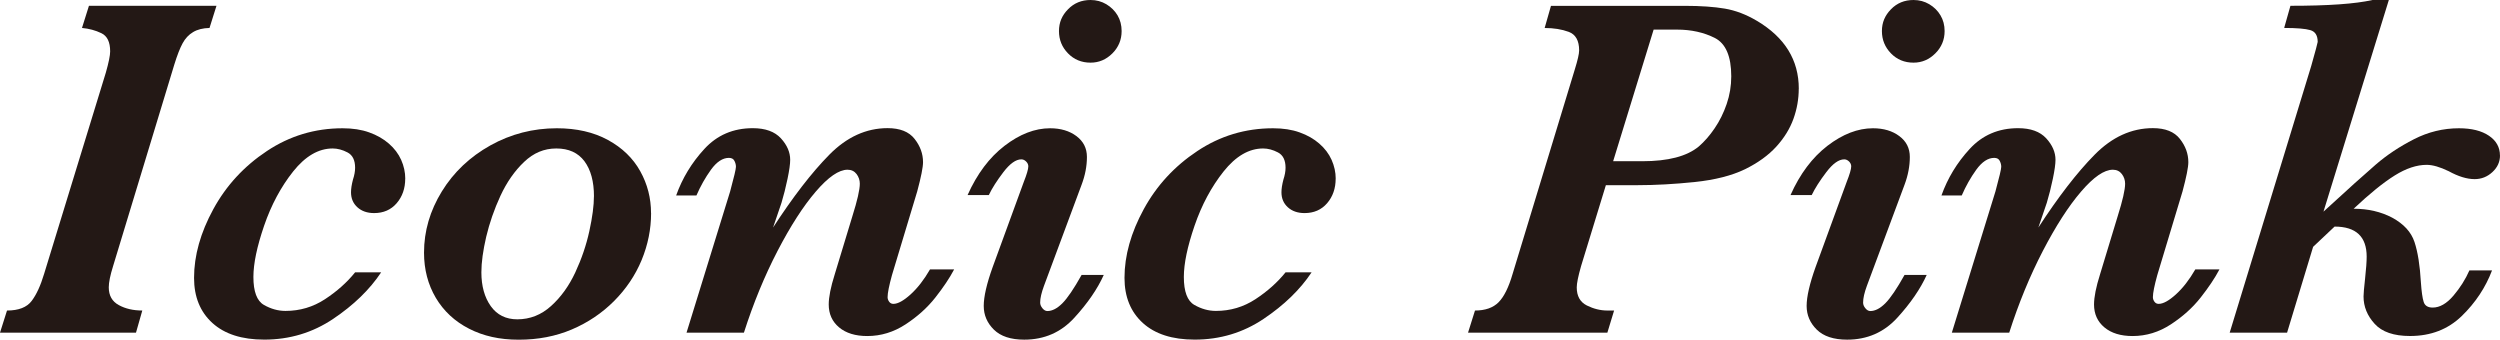
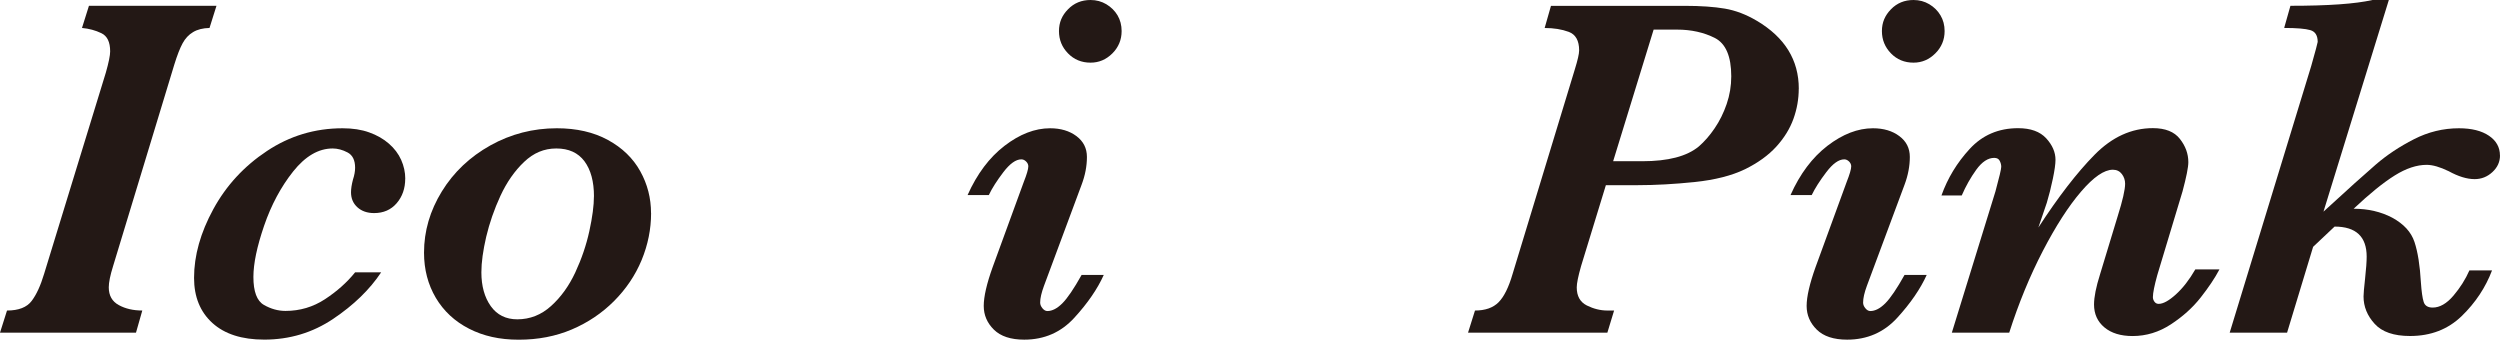
<svg xmlns="http://www.w3.org/2000/svg" id="_レイヤー_2" data-name="レイヤー 2" width="574.19" height="78.01" viewBox="0 0 574.19 78.01">
  <defs>
    <style>
      .cls-1 {
        fill: #231815;
        stroke-width: 0px;
      }
    </style>
  </defs>
  <g id="DESIGN">
    <g>
      <path class="cls-1" d="M49.72,1.33l-1.6,5.09c-1.52.04-2.77.35-3.77.95-1,.59-1.8,1.45-2.41,2.57s-1.25,2.76-1.91,4.9l-14.06,46.29c-.66,2.1-.99,3.73-.99,4.87,0,1.88.77,3.24,2.3,4.07,1.53.84,3.33,1.25,5.4,1.25l-1.45,5.09H0l1.61-5.09c2.66,0,4.54-.73,5.65-2.19,1.11-1.46,2.06-3.53,2.87-6.23l14.18-46.23c.66-2.32.99-3.95.99-4.87,0-2.14-.67-3.54-2.02-4.18-1.34-.65-2.83-1.05-4.45-1.2l1.6-5.09h29.29Z" />
      <path class="cls-1" d="M93.07,41.02c0,2.26-.66,4.14-1.96,5.65-1.31,1.52-3.04,2.27-5.18,2.27-1.59,0-2.87-.45-3.84-1.33-.98-.89-1.47-2.03-1.47-3.44,0-.81.15-1.79.45-2.93.33-1,.49-1.91.49-2.71,0-1.74-.58-2.91-1.74-3.52-1.16-.61-2.3-.91-3.41-.91-3.25,0-6.27,1.76-9.08,5.28-2.8,3.53-5.03,7.68-6.67,12.46-1.64,4.78-2.46,8.7-2.46,11.77,0,3.36.8,5.5,2.41,6.42,1.61.92,3.26,1.38,4.95,1.38,3.32,0,6.35-.9,9.08-2.69,2.73-1.79,5.04-3.84,6.92-6.17h5.98c-2.62,3.95-6.3,7.52-11.02,10.69-4.72,3.17-10,4.76-15.83,4.76-5.13,0-9.1-1.27-11.91-3.82-2.8-2.55-4.21-5.99-4.21-10.35,0-5.13,1.48-10.4,4.43-15.8,2.95-5.41,7.05-9.86,12.3-13.34,5.23-3.48,11.03-5.23,17.38-5.23,2.32,0,4.36.31,6.12.95,1.75.62,3.26,1.48,4.51,2.57,1.26,1.09,2.2,2.34,2.83,3.74.62,1.4.94,2.84.94,4.31Z" />
      <path class="cls-1" d="M149.54,48.95c0,3.69-.73,7.29-2.18,10.8-1.46,3.51-3.58,6.64-6.34,9.41-2.77,2.77-6,4.94-9.69,6.51-3.7,1.57-7.75,2.35-12.18,2.35s-8.12-.84-11.41-2.52c-3.29-1.68-5.83-4.05-7.64-7.09-1.8-3.05-2.71-6.51-2.71-10.38,0-4.95,1.37-9.63,4.09-14.06,2.73-4.43,6.45-7.95,11.16-10.58,4.71-2.62,9.79-3.93,15.26-3.93,4.54,0,8.45.9,11.73,2.69,3.28,1.79,5.76,4.18,7.42,7.17,1.66,2.98,2.48,6.2,2.48,9.63ZM136.42,45.12c0-3.44-.73-6.12-2.19-8.09-1.46-1.95-3.61-2.93-6.45-2.93s-5.24,1.03-7.41,3.09c-2.18,2.07-3.98,4.66-5.43,7.78-1.44,3.12-2.52,6.26-3.27,9.41-.73,3.16-1.11,5.88-1.11,8.16,0,3.17.73,5.77,2.16,7.78,1.44,2.01,3.47,3.02,6.09,3.02,2.92,0,5.5-1.02,7.75-3.05,2.26-2.03,4.11-4.6,5.57-7.72,1.45-3.12,2.53-6.29,3.23-9.5.7-3.21,1.05-5.87,1.05-7.97Z" />
-       <path class="cls-1" d="M219.13,61.9c-1.03,1.96-2.46,4.09-4.29,6.42-1.83,2.33-4.11,4.38-6.84,6.17-2.73,1.79-5.67,2.69-8.8,2.69-2.73,0-4.89-.66-6.48-1.99-1.59-1.33-2.38-3.09-2.38-5.26,0-1.7.46-4.01,1.38-6.92l4.05-13.34c1.14-3.62,1.71-6.11,1.71-7.48,0-.81-.25-1.55-.74-2.21-.5-.66-1.2-1-2.08-1-1.99,0-4.43,1.68-7.31,5.04-2.88,3.36-5.8,7.9-8.77,13.62-2.97,5.73-5.55,11.98-7.72,18.77h-13.18l10.02-32.45c.88-3.25,1.33-5.13,1.33-5.65,0-.45-.11-.89-.34-1.35-.22-.46-.64-.7-1.27-.7-1.44,0-2.81.91-4.12,2.71-1.3,1.81-2.42,3.79-3.34,5.92h-4.66c1.41-3.95,3.56-7.51,6.48-10.68,2.92-3.18,6.62-4.77,11.13-4.77,2.88,0,5.02.78,6.45,2.33,1.42,1.55,2.13,3.2,2.13,4.93,0,.96-.2,2.41-.61,4.37-.41,1.96-.87,3.79-1.38,5.48l-1.94,5.7c4.58-7.05,8.88-12.62,12.9-16.7,4.02-4.08,8.49-6.12,13.4-6.12,2.84,0,4.91.82,6.2,2.47,1.29,1.64,1.94,3.42,1.94,5.34,0,1.18-.45,3.41-1.33,6.7l-5.81,19.27c-.66,2.4-1,4.08-1,5.04,0,.37.12.72.36,1.05.24.33.56.49.97.49,1.04,0,2.36-.73,3.96-2.18,1.61-1.46,3.09-3.38,4.45-5.73h5.54Z" />
      <path class="cls-1" d="M253.52,63.12c-1.44,3.21-3.69,6.5-6.76,9.85-3.06,3.36-6.9,5.04-11.52,5.04-3.09,0-5.42-.77-6.97-2.3-1.55-1.53-2.33-3.35-2.33-5.45s.68-5.11,2.05-8.91l7.14-19.54c.7-1.77,1.05-2.98,1.05-3.6,0-.41-.16-.77-.5-1.11s-.7-.5-1.11-.5c-1.25,0-2.62.98-4.12,2.94-1.49,1.96-2.61,3.71-3.34,5.26h-4.88c2.18-4.87,5.01-8.64,8.5-11.32,3.48-2.67,6.97-4.02,10.44-4.02,2.44,0,4.45.6,6.06,1.8,1.6,1.2,2.41,2.79,2.41,4.79,0,2.1-.41,4.23-1.22,6.37l-8.63,23.2c-.59,1.59-.89,2.88-.89,3.88,0,.45.18.88.52,1.3.35.43.73.64,1.14.64,1.1,0,2.25-.59,3.43-1.77s2.66-3.36,4.43-6.53h5.09ZM257.61,7.14c0,2-.71,3.7-2.12,5.12-1.42,1.42-3.09,2.13-5.02,2.13-2.06,0-3.79-.71-5.17-2.13-1.39-1.42-2.08-3.12-2.08-5.12s.69-3.59,2.08-5.01c1.38-1.42,3.11-2.13,5.17-2.13,1.33,0,2.54.33,3.62.97,1.09.65,1.95,1.5,2.58,2.55.62,1.05.94,2.27.94,3.62Z" />
-       <path class="cls-1" d="M306.77,41.02c0,2.26-.66,4.14-1.96,5.65-1.31,1.52-3.04,2.27-5.18,2.27-1.59,0-2.87-.45-3.84-1.33-.98-.89-1.47-2.03-1.47-3.44,0-.81.15-1.79.45-2.93.33-1,.49-1.91.49-2.71,0-1.74-.58-2.91-1.74-3.52-1.16-.61-2.3-.91-3.41-.91-3.25,0-6.27,1.76-9.08,5.28-2.8,3.53-5.03,7.68-6.67,12.46-1.64,4.78-2.46,8.7-2.46,11.77,0,3.36.8,5.5,2.41,6.42,1.61.92,3.26,1.38,4.95,1.38,3.32,0,6.35-.9,9.08-2.69,2.73-1.79,5.04-3.84,6.92-6.17h5.98c-2.62,3.95-6.3,7.52-11.02,10.69-4.72,3.17-10,4.76-15.83,4.76-5.13,0-9.1-1.27-11.91-3.82-2.8-2.55-4.21-5.99-4.21-10.35,0-5.13,1.48-10.4,4.43-15.8,2.95-5.41,7.05-9.86,12.3-13.34,5.23-3.48,11.03-5.23,17.38-5.23,2.32,0,4.36.31,6.12.95,1.75.62,3.26,1.48,4.51,2.57,1.26,1.09,2.2,2.34,2.83,3.74.62,1.4.94,2.84.94,4.31Z" />
      <path class="cls-1" d="M413.13,20.38c0,2.36-.41,4.67-1.22,6.92s-2.12,4.38-3.93,6.37c-1.81,1.99-4.21,3.73-7.2,5.2-3.06,1.48-6.92,2.45-11.57,2.94-4.65.48-9.02.72-13.12.72h-7.26l-5.7,18.6c-.66,2.32-.99,3.95-.99,4.87,0,2,.77,3.38,2.32,4.16,1.55.77,3.12,1.16,4.71,1.16h1.55l-1.55,5.09h-32l1.6-5.09c2.37,0,4.17-.64,5.43-1.91,1.25-1.27,2.32-3.44,3.21-6.5l14.28-46.95c.66-2.14,1-3.59,1-4.38,0-2.25-.8-3.67-2.38-4.26-1.59-.59-3.43-.89-5.54-.89l1.45-5.09h30.73c3.69,0,6.76.22,9.22.64,2.45.42,4.9,1.35,7.34,2.8,6.42,3.8,9.63,9,9.63,15.61ZM397.63,17.55c0-4.62-1.27-7.56-3.79-8.84-2.53-1.27-5.41-1.91-8.66-1.91h-5.38l-9.3,30.23h6.7c5.91,0,10.23-1.12,12.96-3.38,1.29-1.11,2.51-2.5,3.65-4.18,1.15-1.68,2.07-3.55,2.77-5.59.7-2.05,1.05-4.16,1.05-6.34Z" />
      <path class="cls-1" d="M442.53,63.12c-1.45,3.21-3.7,6.5-6.76,9.85-3.06,3.36-6.91,5.04-11.52,5.04-3.1,0-5.43-.77-6.98-2.3-1.55-1.53-2.33-3.35-2.33-5.45s.69-5.11,2.05-8.91l7.14-19.54c.7-1.77,1.05-2.98,1.05-3.6,0-.41-.16-.77-.49-1.11-.34-.33-.7-.5-1.11-.5-1.26,0-2.63.98-4.12,2.94-1.49,1.96-2.61,3.71-3.35,5.26h-4.87c2.17-4.87,5.01-8.64,8.49-11.32,3.49-2.67,6.97-4.02,10.44-4.02,2.44,0,4.46.6,6.06,1.8,1.61,1.2,2.41,2.79,2.41,4.79,0,2.1-.41,4.23-1.21,6.37l-8.64,23.2c-.59,1.59-.88,2.88-.88,3.88,0,.45.17.88.52,1.3.35.43.73.64,1.13.64,1.11,0,2.25-.59,3.44-1.77,1.18-1.18,2.66-3.36,4.43-6.53h5.09ZM446.63,7.14c0,2-.71,3.7-2.13,5.12-1.42,1.42-3.09,2.13-5.01,2.13-2.07,0-3.8-.71-5.18-2.13-1.38-1.42-2.08-3.12-2.08-5.12s.7-3.59,2.08-5.01c1.38-1.42,3.11-2.13,5.18-2.13,1.33,0,2.54.33,3.62.97,1.09.65,1.95,1.5,2.57,2.55.63,1.05.95,2.27.95,3.62Z" />
      <path class="cls-1" d="M509.74,61.9c-1.03,1.96-2.46,4.09-4.29,6.42-1.83,2.33-4.11,4.38-6.84,6.17-2.73,1.79-5.67,2.69-8.8,2.69-2.73,0-4.89-.66-6.48-1.99-1.59-1.33-2.38-3.09-2.38-5.26,0-1.7.46-4.01,1.38-6.92l4.05-13.34c1.14-3.62,1.71-6.11,1.71-7.48,0-.81-.25-1.55-.74-2.21-.5-.66-1.2-1-2.08-1-1.99,0-4.43,1.68-7.31,5.04-2.88,3.36-5.8,7.9-8.77,13.62-2.97,5.73-5.55,11.98-7.72,18.77h-13.18l10.02-32.45c.88-3.25,1.33-5.13,1.33-5.65,0-.45-.11-.89-.34-1.35-.22-.46-.64-.7-1.27-.7-1.44,0-2.81.91-4.12,2.71-1.3,1.81-2.42,3.79-3.34,5.92h-4.66c1.41-3.95,3.56-7.51,6.48-10.68,2.92-3.18,6.62-4.77,11.13-4.77,2.88,0,5.02.78,6.45,2.33,1.42,1.55,2.13,3.2,2.13,4.93,0,.96-.2,2.41-.61,4.37-.41,1.96-.87,3.79-1.38,5.48l-1.94,5.7c4.58-7.05,8.88-12.62,12.9-16.7,4.02-4.08,8.49-6.12,13.4-6.12,2.84,0,4.91.82,6.2,2.47,1.29,1.64,1.94,3.42,1.94,5.34,0,1.18-.45,3.41-1.33,6.7l-5.81,19.27c-.66,2.4-1,4.08-1,5.04,0,.37.12.72.36,1.05.24.33.56.49.97.49,1.04,0,2.36-.73,3.96-2.18,1.61-1.46,3.09-3.38,4.45-5.73h5.54Z" />
      <path class="cls-1" d="M574.19,35.71c0,1.48-.59,2.75-1.75,3.82-1.16,1.07-2.52,1.61-4.07,1.61-1.77,0-3.76-.61-5.98-1.83-1.99-.96-3.67-1.45-5.04-1.45-2.29,0-4.73.81-7.34,2.44-2.6,1.62-5.75,4.17-9.44,7.64,3.32,0,6.27.69,8.86,2.05,2.66,1.45,4.36,3.3,5.12,5.59.76,2.29,1.25,5.38,1.47,9.25.15,2.14.36,3.64.64,4.51.27.87.97,1.3,2.07,1.3,1.62,0,3.21-.91,4.77-2.74,1.55-1.83,2.77-3.76,3.66-5.79h5.2c-1.48,3.91-3.8,7.41-6.95,10.47-3.16,3.06-7.11,4.59-11.88,4.59-3.73,0-6.44-.93-8.13-2.8-1.7-1.86-2.55-3.96-2.55-6.28,0-.63.12-2.02.36-4.16.23-2.14.36-3.8.36-4.98,0-4.61-2.46-6.91-7.37-6.91l-4.93,4.65-5.98,19.71h-13.18l18.72-61.23c.99-3.51,1.49-5.35,1.49-5.54,0-1.48-.56-2.38-1.69-2.71-1.12-.33-3.12-.5-6.01-.5l1.44-5.09c8.64,0,14.91-.44,18.83-1.33h3.77l-15.01,48.61c5.46-5.02,9.47-8.62,12.02-10.82s5.46-4.13,8.75-5.81c3.28-1.68,6.73-2.52,10.35-2.52,2.91,0,5.21.58,6.89,1.72s2.52,2.66,2.52,4.54Z" />
    </g>
  </g>
</svg>